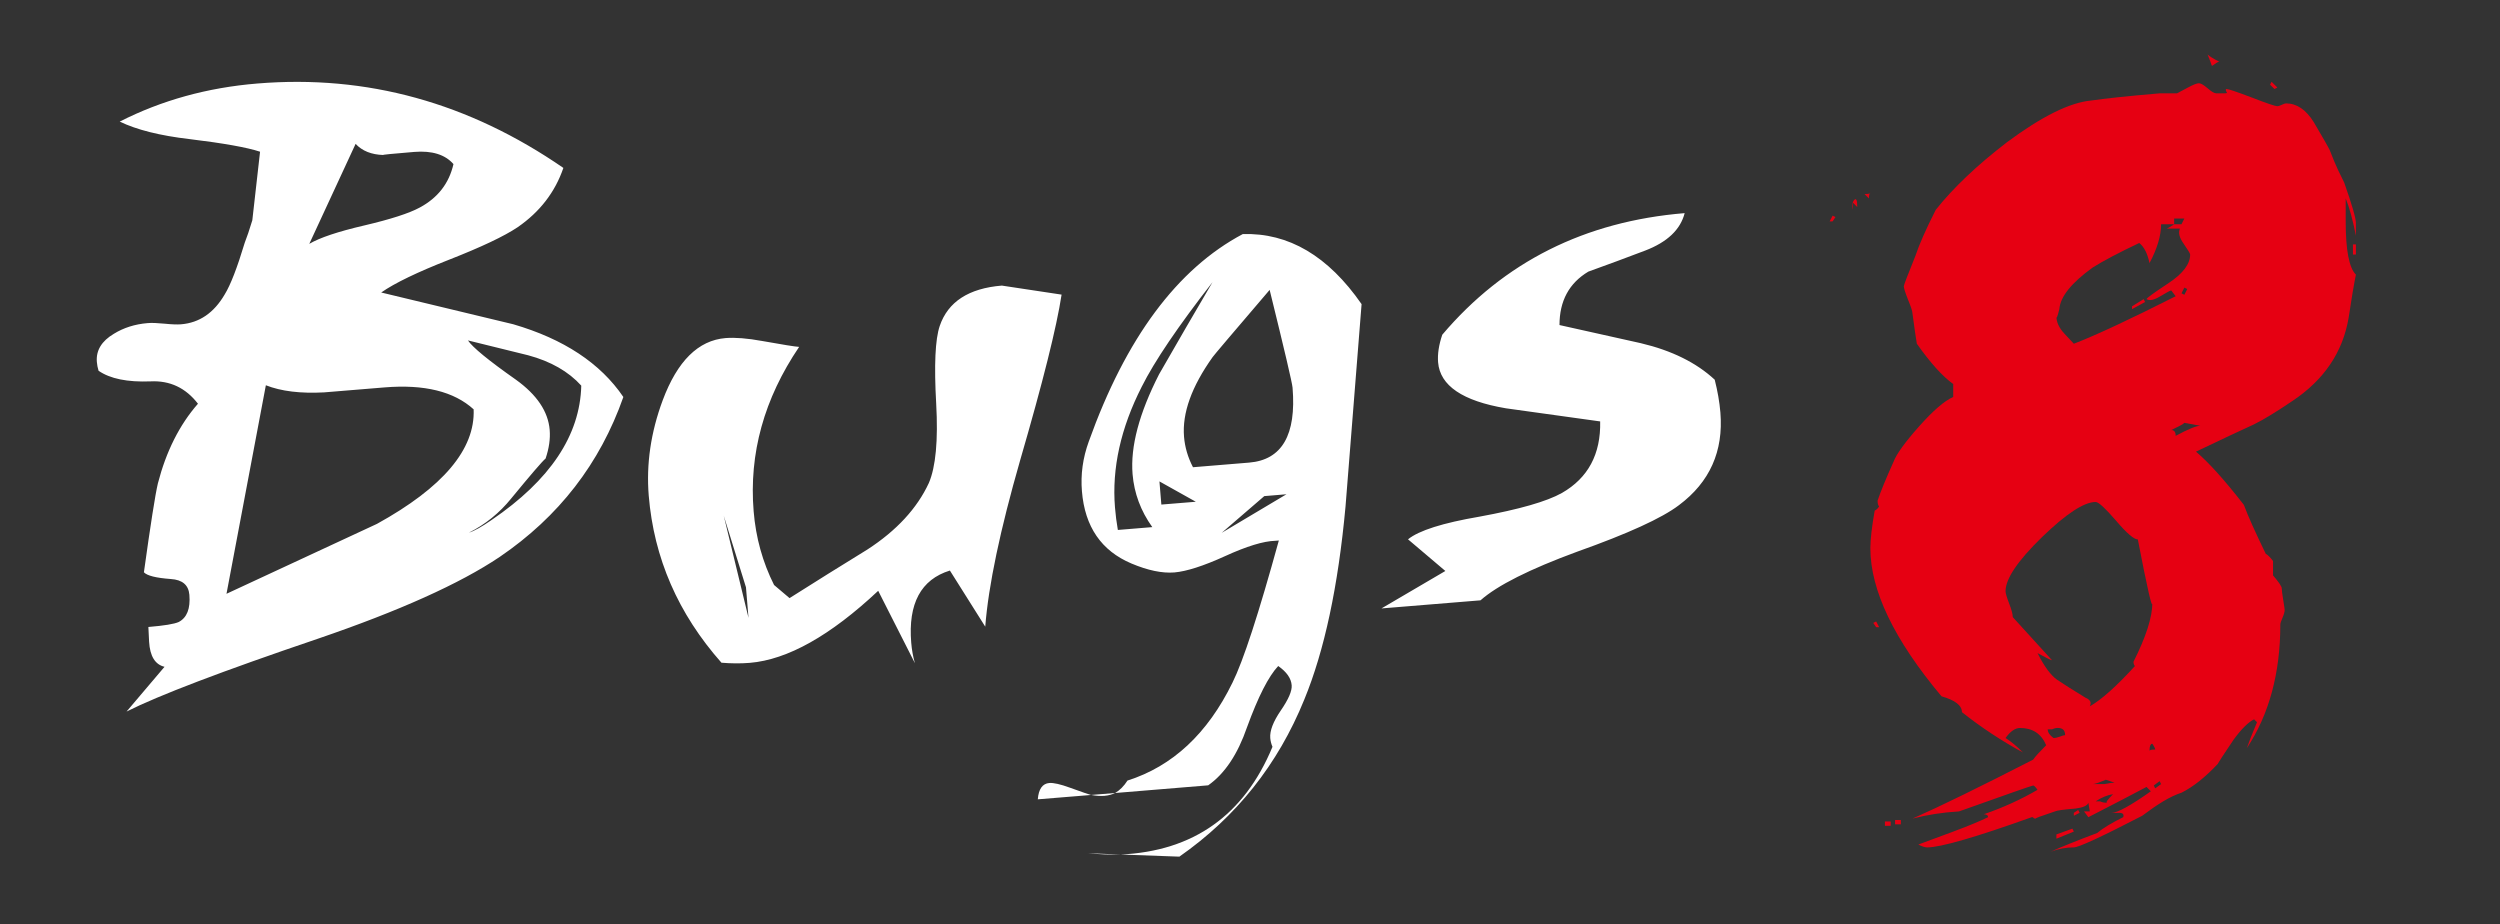
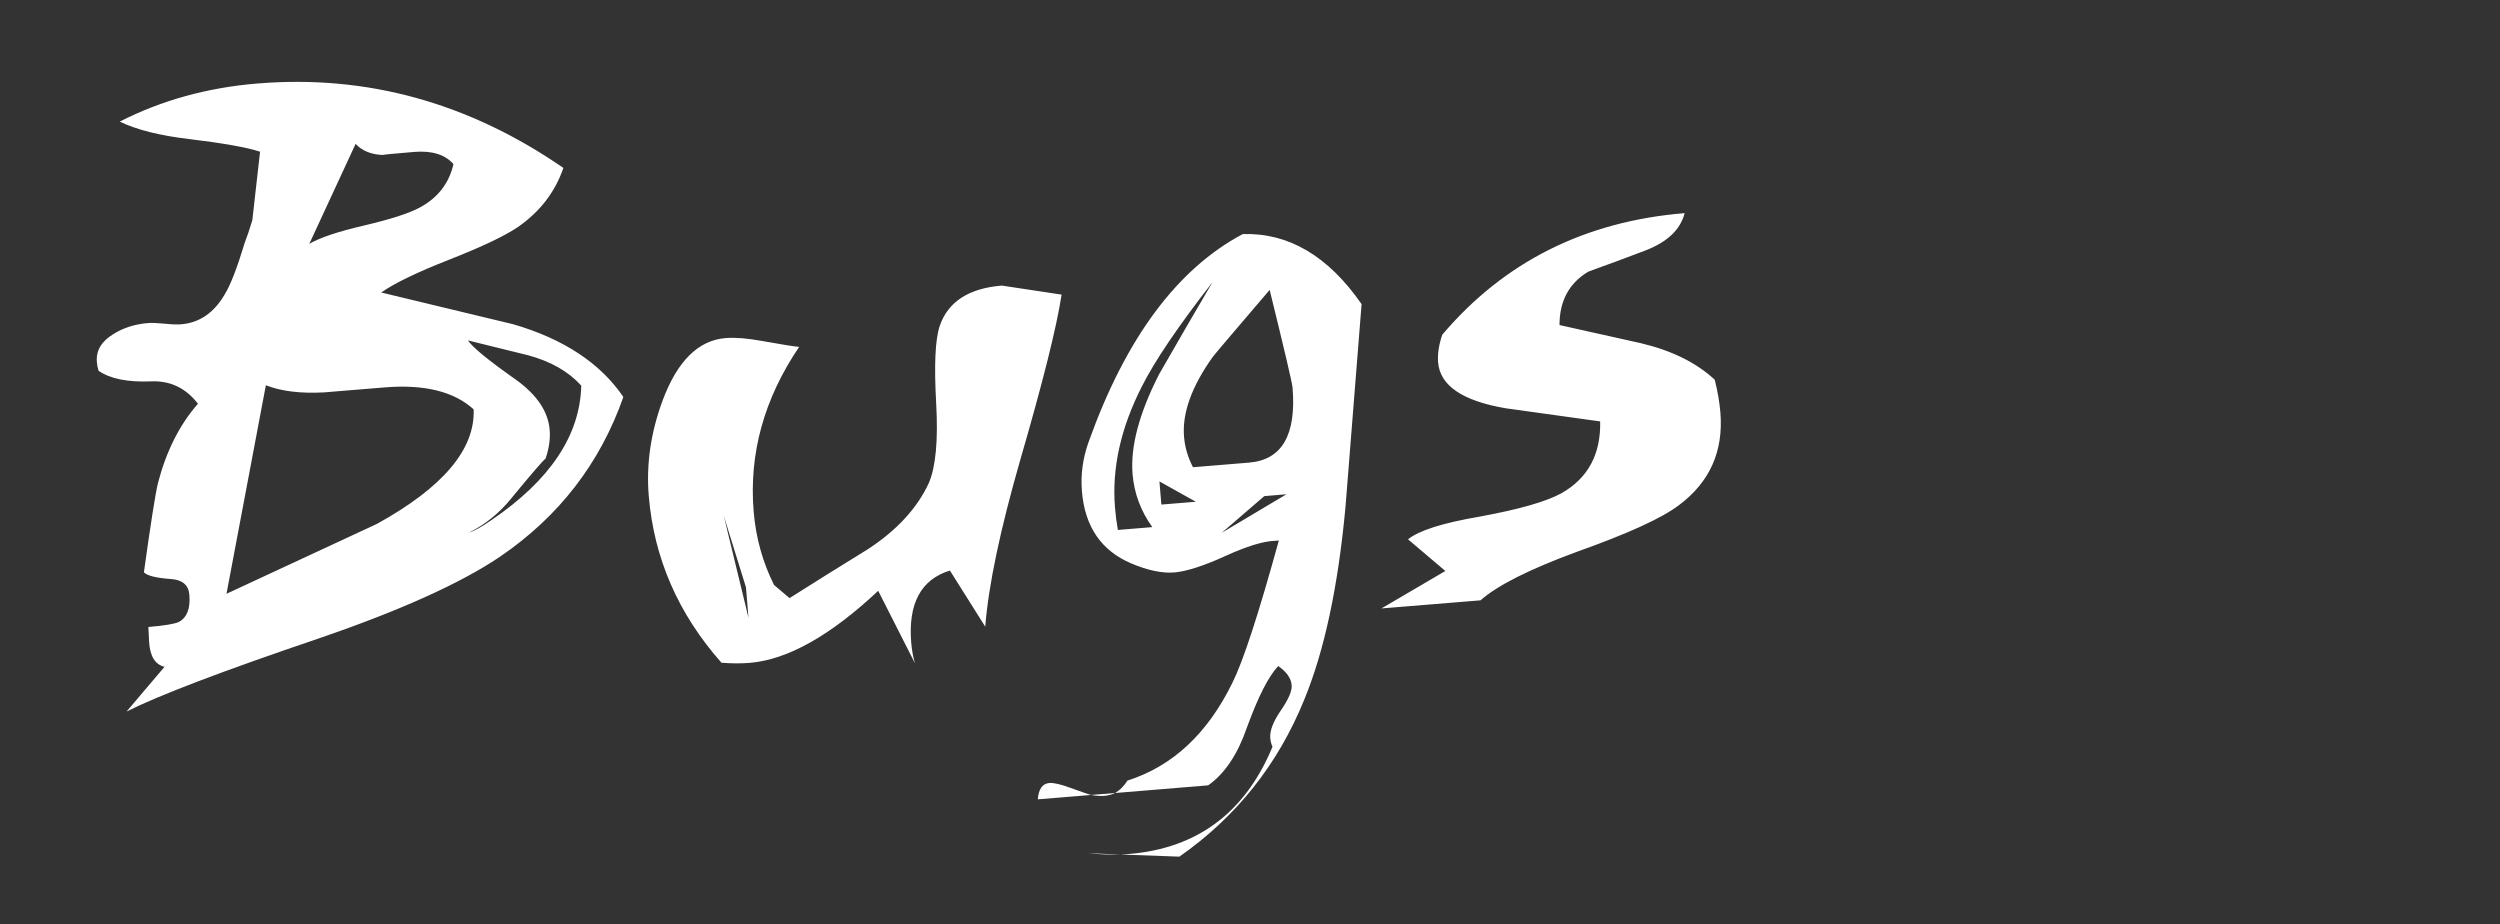
<svg xmlns="http://www.w3.org/2000/svg" version="1.1" id="图层_1" x="0px" y="0px" width="349.395px" height="129.143px" viewBox="0 0 349.395 129.143" enable-background="new 0 0 349.395 129.143" xml:space="preserve">
  <rect x="0" y="0" width="349.395" height="129.143" fill="#333333" stroke="none" />
  <g>
    <g>
      <g>
        <path fill="#FFFFFF" d="M71.731,45.317c-6.173-1.475-12.323-2.96-18.453-4.438c1.879-1.315,5.057-2.848,9.534-4.603     c4.47-1.755,7.655-3.26,9.536-4.522c3.106-2.146,5.232-4.906,6.388-8.286C65.51,14.345,51.262,10.412,35.982,11.67     c-6.979,0.571-13.393,2.345-19.249,5.324c2.362,1.143,5.615,1.965,9.77,2.447c4.76,0.58,8.038,1.164,9.842,1.762     c-0.481,4.239-0.841,7.438-1.082,9.583c-0.399,1.32-0.755,2.37-1.059,3.136c-1.056,3.509-1.988,5.912-2.801,7.229     c-1.498,2.57-3.533,3.966-6.104,4.173c-0.504,0.043-1.269,0.019-2.292-0.086c-1.028-0.1-1.813-0.131-2.365-0.082     c-1.788,0.147-3.362,0.649-4.727,1.493c-1.72,1.021-2.512,2.332-2.378,3.939c0.033,0.414,0.112,0.818,0.238,1.229     c1.617,1.117,4.035,1.61,7.262,1.484c2.713-0.136,4.921,0.909,6.629,3.124c-2.577,2.938-4.442,6.653-5.601,11.134     c-0.376,1.604-1.023,5.746-1.953,12.424c0.453,0.478,1.701,0.787,3.75,0.939c1.624,0.098,2.491,0.836,2.605,2.211     c0.159,1.93-0.339,3.195-1.491,3.797c-0.626,0.281-2.038,0.512-4.239,0.695l0.101,2.069c0.122,2.021,0.841,3.185,2.157,3.496     l-5.307,6.254c4.482-2.256,13.375-5.645,26.68-10.157c11.414-3.9,19.898-7.711,25.458-11.447     C78.1,72.213,83.86,64.764,87.119,55.484C83.915,50.761,78.782,47.375,71.731,45.317z M49.698,20.106     c0.914,0.983,2.206,1.507,3.872,1.556c-0.234-0.028,1.21-0.175,4.33-0.43c2.477-0.201,4.304,0.367,5.475,1.701     c-0.61,2.678-2.173,4.706-4.699,6.066c-1.502,0.816-4.089,1.646-7.762,2.509c-3.668,0.853-6.234,1.713-7.688,2.573L49.698,20.106     z M52.681,73.217c-6.986,3.26-13.996,6.51-21.027,9.77l5.502-29.142c2.147,0.844,4.87,1.173,8.168,0.991     c1.617-0.133,4.414-0.364,8.419-0.692c5.552-0.456,9.702,0.565,12.452,3.066C66.419,62.785,61.917,68.121,52.681,73.217z      M68.711,72.668c-1.357,0.938-2.416,1.541-3.18,1.778c2.306-1.157,4.276-2.754,5.912-4.778c2.729-3.317,4.33-5.185,4.809-5.587     c0.484-1.432,0.673-2.766,0.57-4.003c-0.21-2.565-1.788-4.912-4.734-7.024c-3.823-2.688-6.054-4.52-6.688-5.478     c2.783,0.691,5.591,1.387,8.421,2.077c3.161,0.853,5.633,2.271,7.416,4.241C81.067,60.842,76.893,67.095,68.711,72.668z      M45.345,54.836c-0.007,0-0.014,0-0.021,0C43.125,55.017,43.124,55.018,45.345,54.836z M140.019,39.914     c-4.636,0.378-7.531,2.264-8.683,5.636c-0.633,1.855-0.799,5.472-0.496,10.854c0.285,5.147-0.062,8.851-1.028,11.104     c-1.649,3.549-4.512,6.65-8.594,9.295c-3.647,2.24-7.274,4.506-10.872,6.787l-2.164-1.834c-1.603-3.199-2.552-6.629-2.853-10.297     c-0.666-8.076,1.453-15.734,6.358-22.979c-0.608-0.04-2.311-0.315-5.126-0.818c-2.112-0.388-3.83-0.519-5.162-0.414     c-3.809,0.316-6.737,3.213-8.781,8.692c-1.666,4.479-2.313,8.927-1.953,13.322c0.719,8.723,4.103,16.506,10.164,23.357     c1.351,0.112,2.668,0.125,3.951,0.02c5.276-0.438,11.265-3.791,17.955-10.07l5.129,10.113c-0.259-0.906-0.432-1.863-0.514-2.869     c-0.449-5.459,1.354-8.824,5.406-10.076l4.94,7.843c0.451-5.771,2.082-13.523,4.884-23.273     c3.166-10.884,5.096-18.595,5.785-23.132C145.377,40.724,142.593,40.308,140.019,39.914z M101.15,72.08l3.105,10l0.355,4.27     L101.15,72.08z M173.685,32.716c-9.162,4.865-16.342,14.526-21.524,29.002c-0.83,2.289-1.146,4.596-0.953,6.935     c0.405,4.966,2.715,8.326,6.928,10.105c2.295,0.967,4.295,1.379,5.995,1.246c1.693-0.148,4.053-0.9,7.085-2.281     c3.026-1.381,5.369-2.102,7.027-2.143l0.485-0.041c-2.813,10.217-4.973,16.836-6.479,19.866     c-3.478,7.119-8.372,11.685-14.674,13.685c-0.492,0.771-1.07,1.354-1.729,1.74l13.008-1.074c2.314-1.623,4.124-4.336,5.434-8.135     c1.547-4.244,2.995-7.091,4.354-8.541c1.176,0.825,1.808,1.725,1.881,2.688c0.066,0.783-0.438,1.955-1.514,3.521     c-1.07,1.563-1.564,2.852-1.479,3.862c0.035,0.414,0.138,0.82,0.31,1.224c-3.971,9.563-11.046,14.582-21.215,15.051l8.202,0.297     c7.951-5.557,13.771-12.871,17.457-21.951c2.813-6.836,4.734-15.815,5.76-26.946c0.748-9.438,1.496-18.877,2.248-28.322     C185.625,35.776,180.086,32.508,173.685,32.716z M158.286,66.27c0.223,2.669,1.136,5.132,2.757,7.399l-4.814,0.396     c-0.185-1.047-0.315-2.102-0.401-3.149c-0.449-5.461,0.799-11.088,3.742-16.873c1.785-3.57,5.082-8.438,9.889-14.606     c-2.515,4.276-5.005,8.568-7.471,12.877C159.202,57.77,157.97,62.42,158.286,66.27z M162.308,70.517l-0.267-3.237l5.082,2.844     L162.308,70.517z M170.742,74.467l5.951-5.131l3.099-0.258L170.742,74.467z M174.577,64.653l-7.847,0.646     c-0.715-1.372-1.131-2.79-1.252-4.257c-0.273-3.309,1.064-7.019,4.002-11.143c0.124-0.192,2.774-3.318,7.963-9.384     c2.076,8.421,3.144,12.975,3.203,13.667C181.189,60.785,179.165,64.276,174.577,64.653z M146.656,109.429     c-0.963,0.082-1.502,0.844-1.615,2.283l7.436-0.607c-0.285-0.074-1.26-0.408-2.924-1.012     C148.216,109.603,147.25,109.385,146.656,109.429z M156.626,119.426l-4.59-0.18C153.572,119.396,155.099,119.459,156.626,119.426     z M154.356,111.224c0.551-0.047,1.049-0.18,1.493-0.395l-3.372,0.272C153.177,111.226,153.805,111.271,154.356,111.224z      M240.439,57.652c-0.123-1.472-0.391-2.989-0.793-4.584c-2.555-2.374-5.996-4.08-10.332-5.106     c-3.768-0.844-7.555-1.688-11.362-2.533c0-3.37,1.344-5.86,4.03-7.466c2.646-0.951,5.291-1.934,7.935-2.939     c3.092-1.182,4.937-2.923,5.528-5.236c-13.95,1.146-25.241,6.811-33.875,16.992c-0.483,1.427-0.678,2.71-0.584,3.862     c0.267,3.257,3.427,5.397,9.47,6.421c4.394,0.615,8.791,1.227,13.181,1.834c0.1,4.569-1.685,7.9-5.347,10.001     c-2.121,1.191-5.957,2.289-11.508,3.306c-5.152,0.883-8.482,1.938-10,3.172L202,79.799l-8.928,5.234l13.84-1.132     c2.361-2.094,6.871-4.354,13.508-6.797c7.092-2.522,11.836-4.686,14.229-6.504C238.952,67.383,240.883,63.067,240.439,57.652z" />
      </g>
    </g>
  </g>
-   <path fill="#E60012" d="M256.52,30.336l-0.401,0.607h-0.406l0.406-0.805L256.52,30.336z M259.564,28.933l-0.604-0.609v1.007  c-0.145-0.662-0.07-1.141,0.203-1.406C259.436,27.661,259.564,27.991,259.564,28.933z M261.4,26.922  c-0.145,0.131-0.203,0.396-0.203,0.805l-0.614-0.606C261.125,27.117,261.4,27.052,261.4,26.922z M329.256,38.382  c-0.274,1.337-0.617,3.351-1.018,6.033c-0.818,4.831-3.453,8.716-7.924,11.668c-2.171,1.472-3.935,2.548-5.289,3.219  c-1.759,0.797-4.472,2.083-8.121,3.819c1.75,1.477,3.983,3.951,6.696,7.439c0.539,1.479,1.563,3.756,3.056,6.836  c0.27,0.14,0.604,0.472,1.018,1.008c0,0.406,0,1.07,0,2.015c0.813,0.938,1.219,1.545,1.219,1.809c0,0.267,0.072,0.799,0.203,1.609  c0.131,0.805,0.203,1.271,0.203,1.399c0,0.277-0.104,0.646-0.305,1.111c-0.203,0.475-0.299,0.771-0.299,0.906  c0,6.838-1.572,12.602-4.675,17.293c0.271-0.799,0.734-2.004,1.416-3.613l-0.411-0.404c-0.808,0.404-1.759,1.341-2.839,2.813  c-1.352,2.014-2.104,3.152-2.235,3.418c-1.763,1.881-3.453,3.221-5.074,4.027c-0.813,0.266-1.666,0.674-2.545,1.203  c-0.885,0.53-1.859,1.204-2.939,2.018c-5.695,2.945-8.875,4.42-9.557,4.42c-1.088,0-2.17,0.207-3.246,0.604  c1.488-0.664,3.658-1.539,6.496-2.611c0.82-0.676,2.033-1.418,3.652-2.213c0.137-0.408-0.062-0.607-0.604-0.607  c-0.272,0-0.608,0-1.016,0c-0.4,0-0.646,0-0.718,0c-0.063,0-0.03,0,0.107,0c0.131,0,0.334,0,0.607,0c0.813,0,2.644-1.004,5.485-3.01  l-0.608-0.609c-1.758,0.939-4.471,2.349-8.127,4.228l-0.604-0.808h0.808l-0.203-1.205c-0.133,0.4-0.747,0.673-1.823,0.808  c-1.631,0.131-2.582,0.266-2.851,0.397c-2.032,0.675-2.912,1.004-2.645,1.004c-0.268,0-0.398-0.065-0.398-0.196h-0.203  c-7.862,2.813-12.733,4.223-14.623,4.223c-0.28,0-0.682-0.129-1.221-0.402c1.07-0.396,2.702-1.006,4.877-1.807  c2.158-0.807,3.791-1.484,4.871-2.014c0-0.267-0.203-0.408-0.604-0.408c2.701-0.932,5.205-2.072,7.512-3.416  c-0.27-0.4-0.479-0.604-0.609-0.604c-0.137,0-3.598,1.207-10.36,3.621c-2.308,0.134-4.466,0.474-6.504,1.004  c3.928-1.733,9.545-4.489,16.864-8.243c0.271-0.402,0.879-1.068,1.823-2.013c-0.677-1.604-1.899-2.41-3.651-2.41  c-0.682,0-1.356,0.466-2.03,1.406c0.674,0.398,1.485,1.074,2.433,2.015c-2.972-1.615-5.822-3.486-8.527-5.634  c0-0.938-0.951-1.672-2.854-2.213c-6.632-7.912-9.943-14.819-9.943-20.711c0-1.209,0.203-2.957,0.604-5.238  c0.269-0.131,0.472-0.327,0.617-0.598c-0.146-0.131-0.211-0.408-0.211-0.807c0.405-1.205,1.146-3.021,2.233-5.434  c0.406-1.069,1.59-2.711,3.558-4.923c1.961-2.217,3.555-3.586,4.78-4.123v-1.805c-1.5-1.078-3.19-2.955-5.086-5.638  c-0.139-0.807-0.34-2.21-0.608-4.228c0-0.267-0.197-0.903-0.615-1.909c-0.396-1.009-0.598-1.639-0.598-1.903  c0-0.14,0.536-1.549,1.618-4.23c0.537-1.609,1.481-3.747,2.845-6.438c2.444-3.075,5.756-6.229,9.95-9.448  c4.877-3.622,8.81-5.567,11.785-5.833c1.765-0.267,4.948-0.606,9.552-1.003c0.405,0,1.219,0,2.438,0  c0.271-0.136,0.781-0.411,1.523-0.813c0.74-0.397,1.25-0.597,1.531-0.597c0.268,0,0.668,0.233,1.211,0.699  c0.545,0.475,0.942,0.709,1.221,0.709h1.219c0.271,0,0.334-0.068,0.203-0.203c-0.131-0.27-0.131-0.403,0-0.403  c0.27,0,1.453,0.403,3.557,1.2c2.099,0.813,3.279,1.208,3.552,1.208c0.137,0,0.34-0.066,0.612-0.194  c0.271-0.137,0.476-0.201,0.605-0.201c1.488,0,2.779,0.87,3.865,2.607c1.346,2.288,2.094,3.596,2.241,3.929  c0.119,0.333,0.328,0.843,0.604,1.509c0.27,0.673,0.736,1.682,1.416,3.019c1.082,3.085,1.633,4.958,1.633,5.633v1.805  c-0.412-2.14-0.885-3.888-1.424-5.225c0,0.397,0,1.475,0,3.219C327.833,34.963,328.305,37.448,329.256,38.382z M262.622,87.652  h-0.414l-0.406-0.598l0.406-0.201L262.622,87.652z M264.239,115.412h-0.808v-0.605h0.808V115.412z M265.661,115.211h-0.808v-0.605  h0.808V115.211z M300.809,84.232c0,1.082-0.682-1.869-2.03-8.84c-0.539,0-1.556-0.875-3.044-2.621  c-1.5-1.737-2.442-2.615-2.852-2.615c-1.617,0-4.135,1.652-7.518,4.931c-3.379,3.297-5.074,5.805-5.074,7.543  c0,0.274,0.168,0.84,0.502,1.717c0.342,0.873,0.508,1.504,0.508,1.902c1.357,1.479,3.191,3.489,5.486,6.028  c-0.125,0-0.813-0.334-2.025-0.998c0.943,1.882,1.859,3.109,2.736,3.722c0.885,0.598,2.201,1.438,3.963,2.508  c0.676,0.277,0.871,0.68,0.609,1.207c1.625-0.93,3.734-2.812,6.301-5.629c-0.133-0.133-0.199-0.334-0.199-0.601  C299.928,89.002,300.809,86.248,300.809,84.232z M288.616,102.746c0-0.677-0.334-1.011-1.017-1.011  c-0.272,0-0.537,0.068-0.813,0.199c-0.273,0-0.475,0-0.604,0c0,0.398,0.265,0.812,0.813,1.209c0.27,0,0.566-0.072,0.914-0.203  C288.247,102.808,288.479,102.746,288.616,102.746z M306.092,35.57c0-0.132-0.305-0.638-0.914-1.514  c-0.614-0.863-0.776-1.574-0.51-2.111h-1.828c0.271-0.126,0.609-0.337,1.017-0.601h-1.828c0,1.604-0.55,3.418-1.619,5.431  c-0.279-1.337-0.746-2.274-1.437-2.816c-2.838,1.349-5.008,2.488-6.488,3.419c-2.981,2.144-4.549,4.089-4.676,5.829  c-0.272,1.081-0.41,1.417-0.41,1.007c0,0.807,0.369,1.615,1.117,2.415c0.746,0.803,1.185,1.277,1.32,1.41  c3.113-1.202,7.857-3.415,14.229-6.638l-0.615-0.808c-0.131,0-0.642,0.272-1.523,0.808c-0.885,0.535-1.52,0.671-1.93,0.4  c0-0.131,1.016-0.874,3.047-2.214C305.077,38.248,306.092,36.906,306.092,35.57z M289.836,116.219l-2.438,0.996v-0.601l2.234-0.803  L289.836,116.219z M290.648,113.599l-0.813,0.408v-0.408l0.608-0.402L290.648,113.599z M295.525,109.381l-1.219-0.408  c-0.951,0.408-1.557,0.609-1.824,0.609c0.4,0,0.938,0,1.621,0C294.784,109.448,295.256,109.381,295.525,109.381z M295.322,110.986  c-0.813,0.136-1.627,0.476-2.438,1.007c0.14,0,0.337,0,0.617,0c0.269,0.135,0.604,0.202,1.011,0.202  C294.234,112.195,294.51,111.795,295.322,110.986z M299.792,42.203l-1.822,1.003v-0.398l1.621-1.005L299.792,42.203z   M301.209,104.752c0-0.129-0.127-0.404-0.4-0.806c-0.264,0-0.399,0.334-0.399,1.013  C300.407,104.818,300.676,104.752,301.209,104.752z M302.028,109.584l-0.203-0.412l-0.814,0.604l0.197,0.402L302.028,109.584z   M307.514,59.503l-2.233-0.409c-0.131,0.145-0.4,0.31-0.818,0.51c-0.395,0.201-0.742,0.366-1.01,0.496  c0.404,0,0.615,0.277,0.615,0.813C305.817,59.969,306.969,59.503,307.514,59.503z M305.28,30.54h-1.426v0.806h1.022  C305.004,31.078,305.149,30.81,305.28,30.54z M305.686,40.392l-0.405-0.198l-0.4,0.796l0.4,0.209L305.686,40.392z M310.155,8.616  c-0.14,0-0.474,0.201-1.019,0.604c-0.137-0.4-0.334-0.934-0.606-1.608C308.805,7.882,309.342,8.217,310.155,8.616z M318.278,12.233  l-0.402,0.205l-0.615-0.604l0.205-0.404L318.278,12.233z M329.256,35.57h-0.412v-1.414h0.412V35.57z" />
</svg>